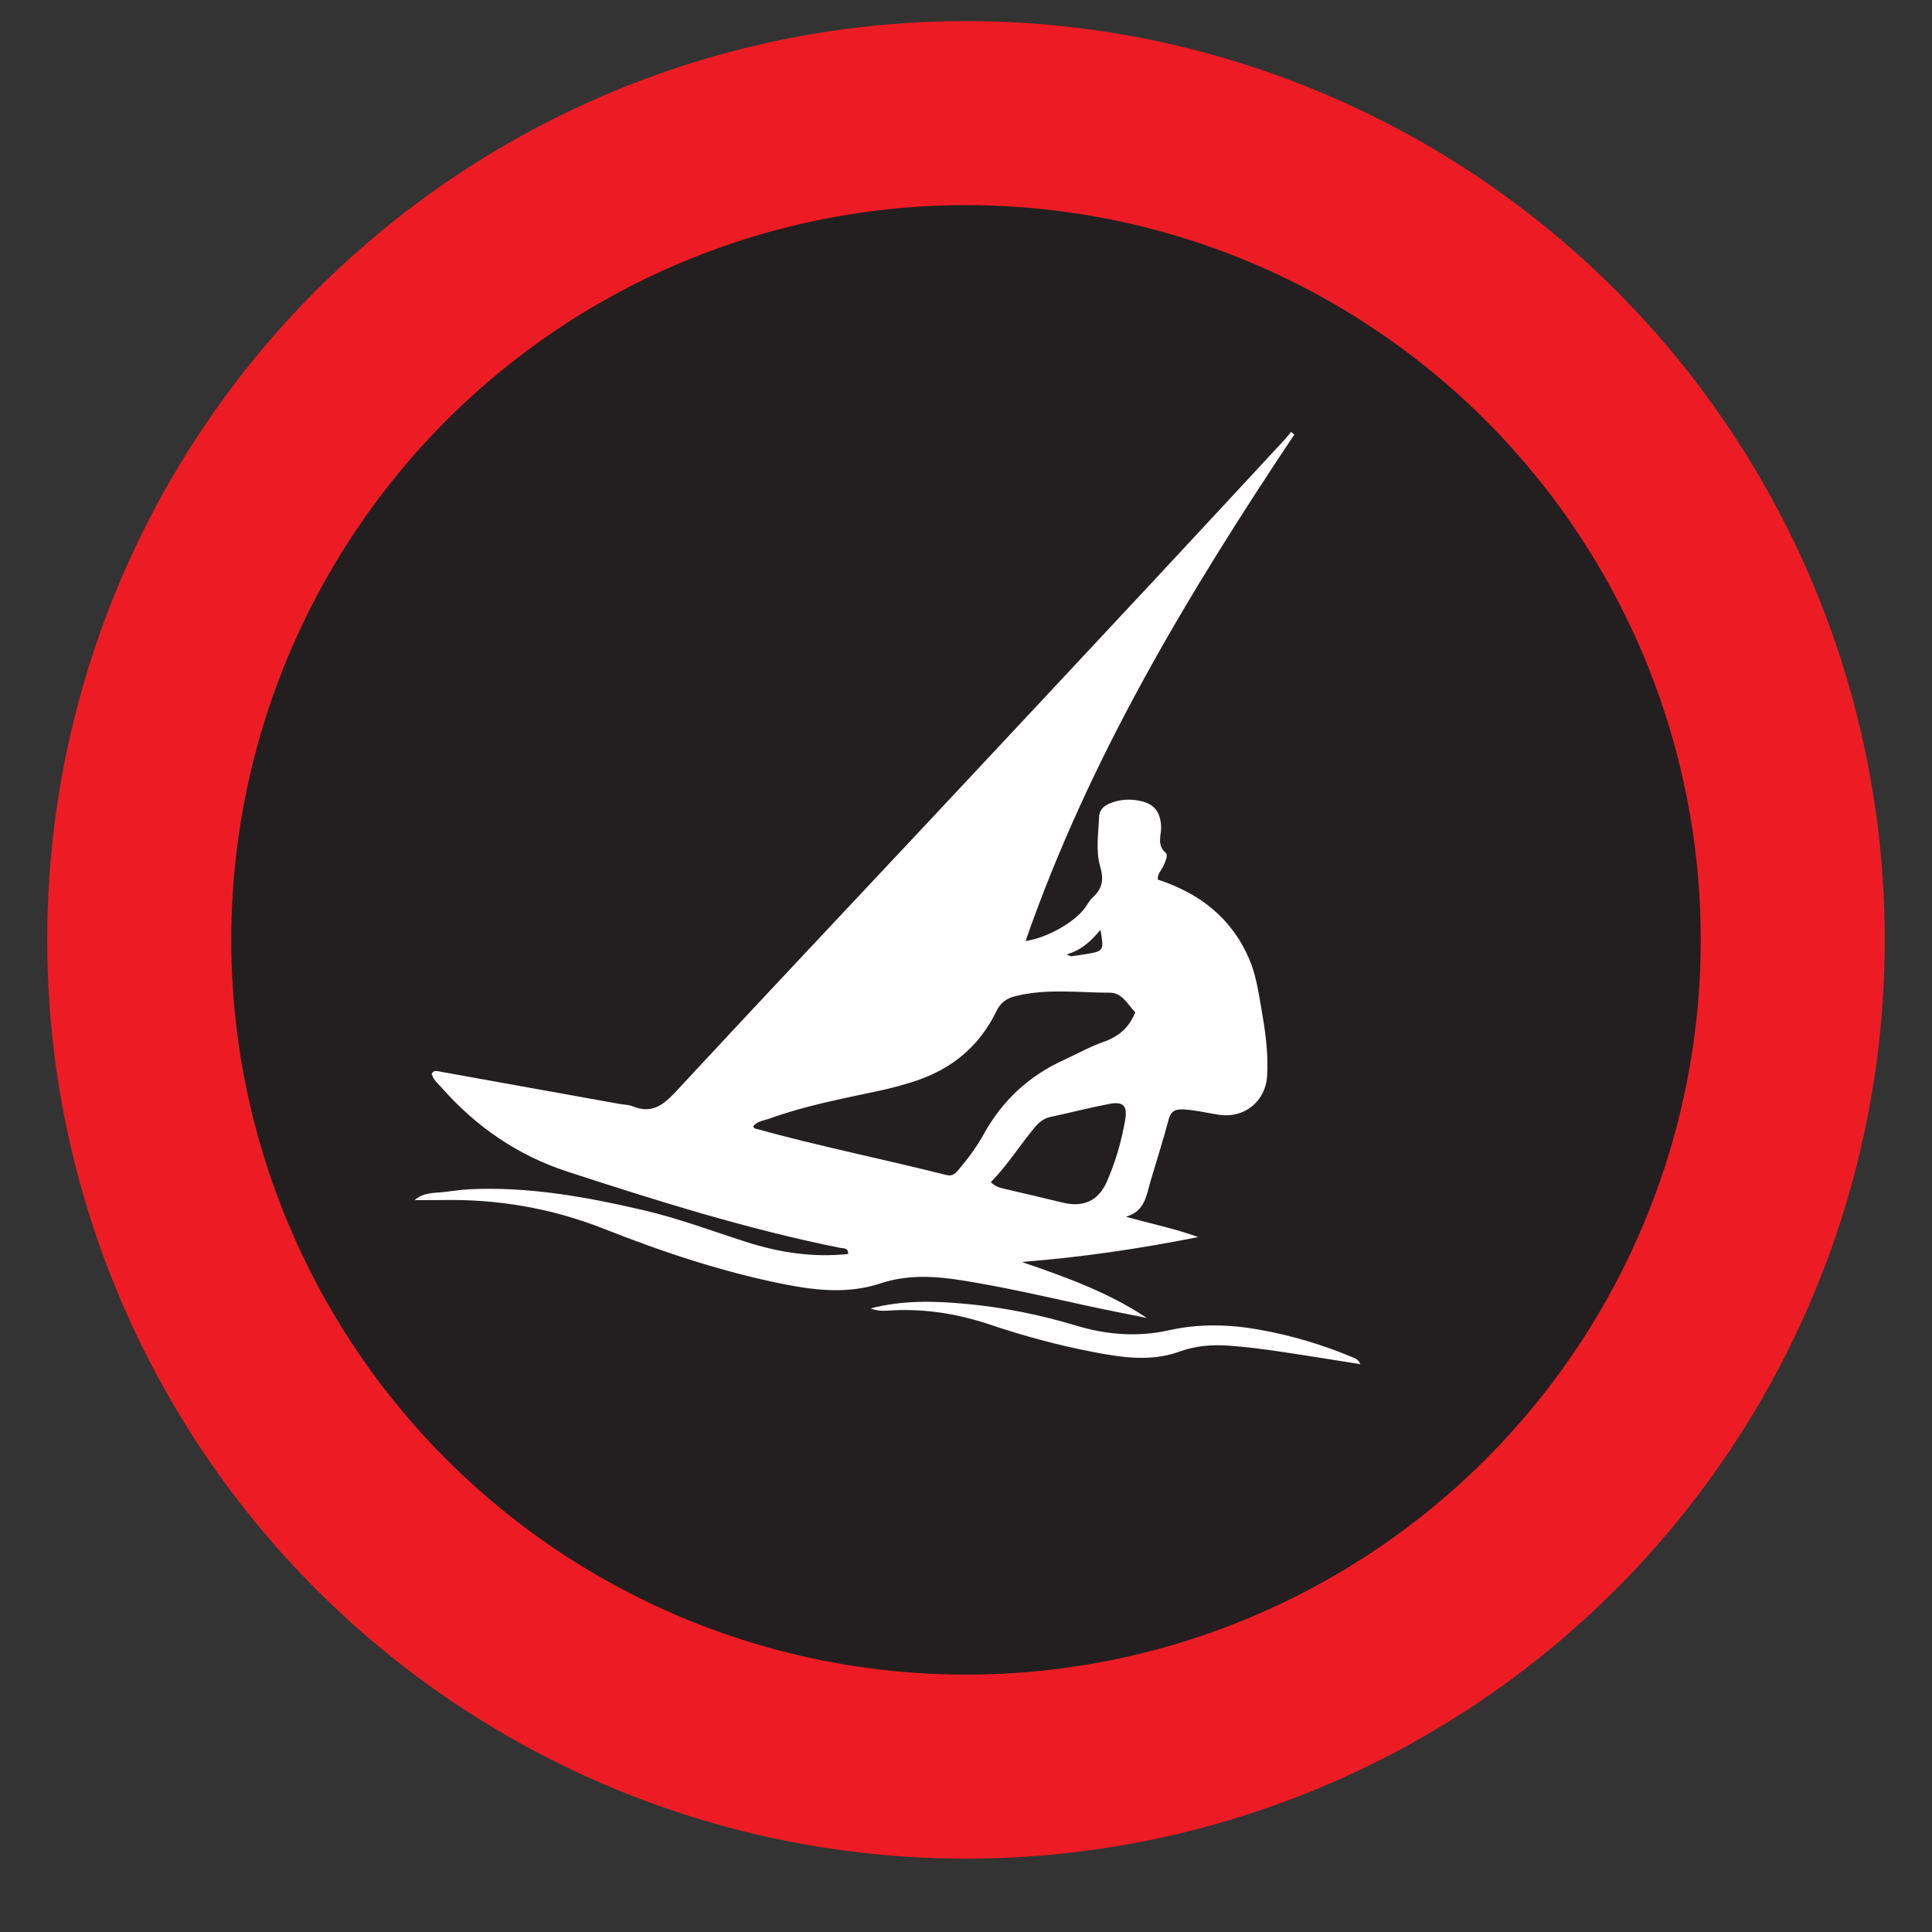
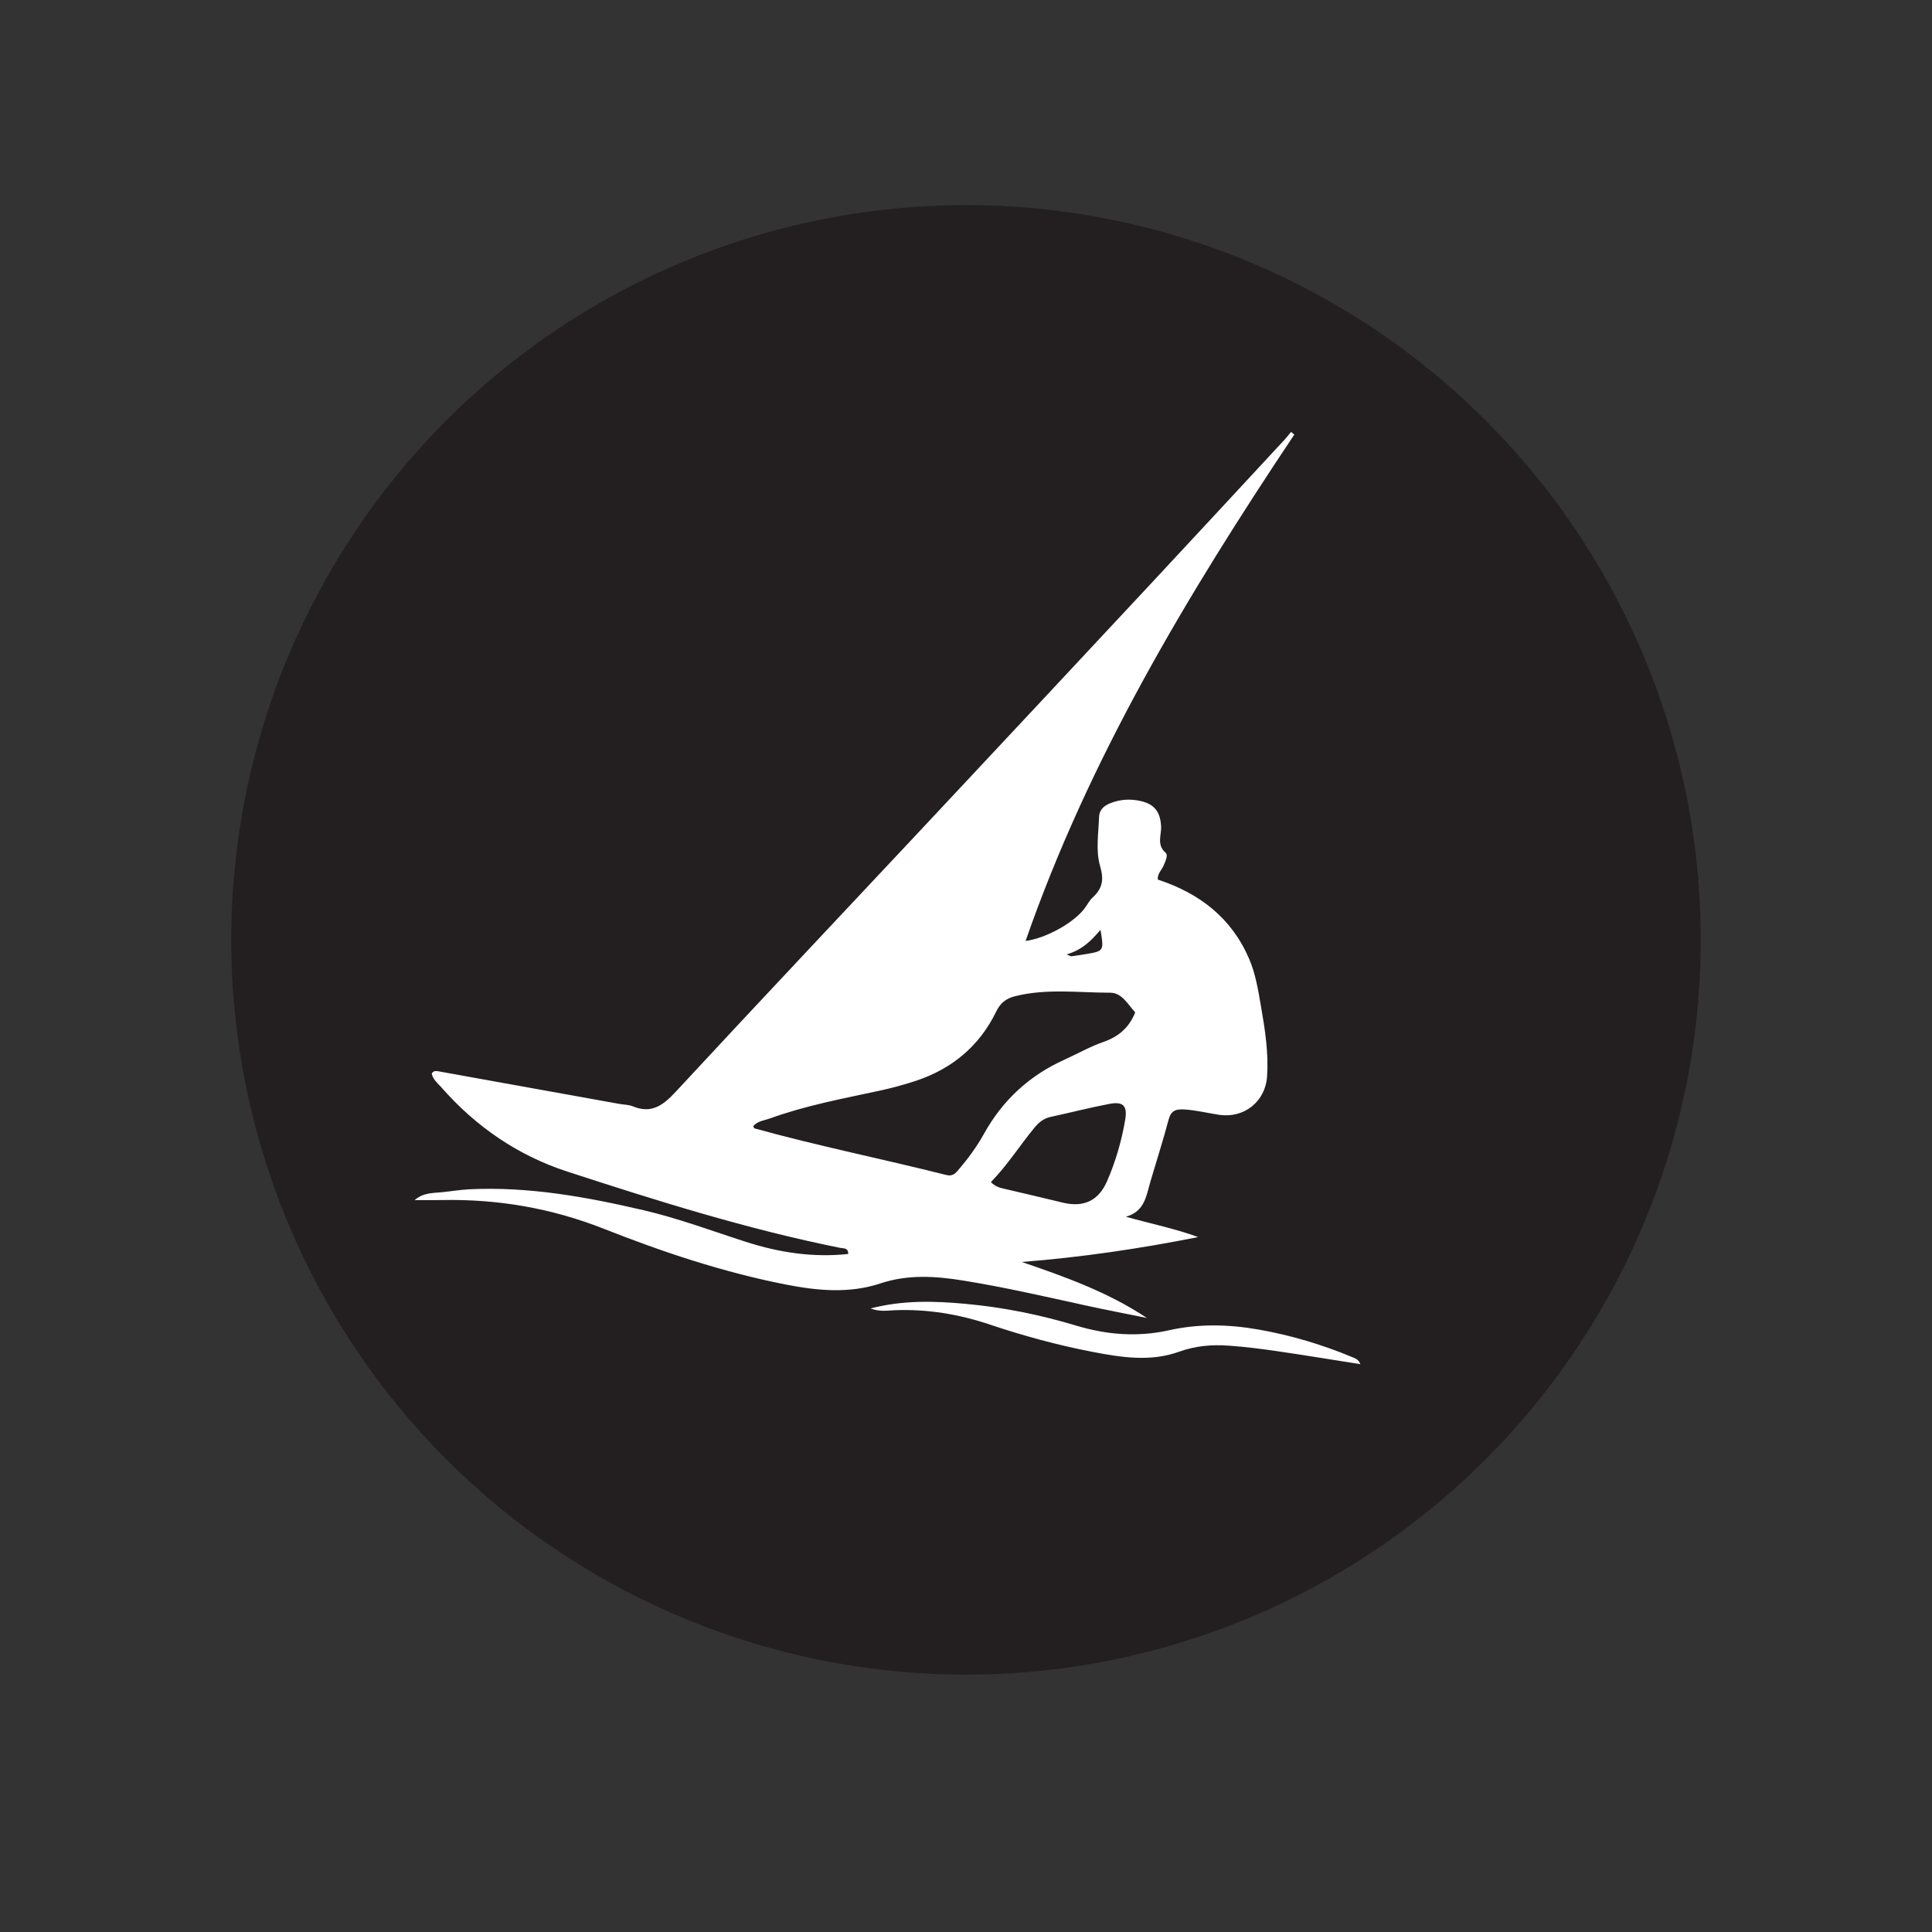
<svg xmlns="http://www.w3.org/2000/svg" id="Layer_1" data-name="Layer 1" viewBox="0 0 150 150">
  <rect x="0" y="0" width="150" height="150" fill="#333333" stroke="none" />
  <defs>
    <style>
      .cls-1 {
        fill: #ed1c24;
      }

      .cls-1, .cls-2, .cls-3 {
        stroke-width: 0px;
      }

      .cls-2 {
        fill: #fff;
      }

      .cls-3 {
        fill: #231f20;
      }
    </style>
  </defs>
-   <circle class="cls-1" cx="75" cy="72.971" r="71.333" />
  <circle class="cls-3" cx="75" cy="72.971" r="57.046" />
  <g>
    <path class="cls-2" d="m100.488,33.743c-8.276,12.391-15.922,25.114-20.862,39.313,1.594-.214,3.701-1.385,4.569-2.511.216-.281.375-.62.63-.855.768-.705.903-1.373.582-2.467-.343-1.168-.12-2.513-.078-3.778.017-.522.317-.866.884-1.088.804-.314,1.581-.344,2.382-.157,1.041.243,1.486.846,1.552,1.932.043.695-.374,1.445.352,2.076.216.188-.021.677-.159.998-.156.362-.5.646-.445,1.086,3.234,1.06,5.719,2.97,7.088,6.153.505,1.174.701,2.434.918,3.681.314,1.798.596,3.604.475,5.442-.13,1.964-1.791,3.28-3.735,2.984-.9-.137-1.784-.361-2.702-.414-.657-.038-1.024.09-1.209.792-.426,1.611-.939,3.199-1.41,4.798-.324,1.101-.433,2.331-1.909,2.737,1.98.556,3.834.927,5.616,1.581-4.54.902-9.077,1.571-13.7,1.933,3.376,1.154,6.71,2.345,9.714,4.348-1.621-.33-3.246-.639-4.861-.995-3.115-.687-6.225-1.397-9.375-1.907-2.161-.35-4.303-.495-6.458.221-2.424.806-4.919.561-7.372.078-4.839-.953-9.511-2.512-14.081-4.317-4.085-1.613-8.267-2.325-12.623-2.235-.657.014-1.315.002-2.078.002.688-.589,1.424-.541,2.13-.611.705-.07,1.407-.192,2.113-.227,4.598-.224,9.072.587,13.522,1.623,2.715.632,5.318,1.612,7.964,2.461,2.579.828,5.211,1.232,7.93.938.019-.498-.368-.423-.616-.473-7.214-1.447-14.22-3.654-21.198-5.926-3.817-1.243-7.081-3.476-9.751-6.515-.296-.337-.674-.623-.769-1.091.129-.229.334-.211.524-.176,4.682.841,9.363,1.687,14.045,2.53.349.063.724.057,1.044.188,1.48.608,2.376-.1,3.36-1.161,6.482-6.996,13.033-13.928,19.552-20.89,5.756-6.147,11.505-12.301,17.249-18.46,3.494-3.747,6.974-7.507,10.457-11.264.173-.186.325-.39.487-.586.084.069.168.139.252.208Zm-12.349,44.856c-.563-.599-1.029-1.525-1.937-1.525-2.47-.001-4.959-.346-7.413.277-.699.178-1.129.536-1.443,1.183-1.306,2.693-3.441,4.457-6.264,5.39-.909.3-1.84.551-2.776.753-2.864.619-5.749,1.153-8.513,2.154-.447.162-.985.198-1.314.611.058.096.073.158.102.166,4.924,1.366,9.935,2.369,14.887,3.618.432.109.657-.062.903-.349.759-.887,1.454-1.82,2.02-2.842,1.447-2.61,3.525-4.531,6.246-5.759,1.013-.457,1.988-1.017,3.032-1.38,1.172-.407,1.99-1.101,2.469-2.296Zm-11.209,13.181c.364.359.697.438,1.046.518,1.52.349,3.037.714,4.553,1.078,1.597.383,2.757-.144,3.417-1.655.668-1.53,1.134-3.132,1.413-4.779.185-1.092-.151-1.441-1.233-1.235-1.533.292-3.046.686-4.572,1.013-.533.114-.913.437-1.233.825-1.148,1.392-2.109,2.927-3.391,4.234Zm5.88-17.68c.284.113.333.152.376.146.4-.056.8-.115,1.198-.182,1.312-.221,1.335-.259,1.057-1.872-.715.838-1.415,1.557-2.631,1.908Z" />
    <path class="cls-2" d="m105.615,105.913c-2.172-.341-4.298-.694-6.43-1.004-1.25-.182-2.507-.341-3.766-.432-1.315-.096-2.591.006-3.881.472-2.217.8-4.504.438-6.752.003-2.683-.519-5.322-1.236-7.907-2.105-2.437-.819-4.9-1.227-7.463-1.119-.543.023-1.106.129-1.827-.141,2.54-.655,4.943-.578,7.336-.361,2.933.265,5.813.845,8.637,1.696,2.372.715,4.77.903,7.212.357,2.309-.517,4.626-.46,6.951-.051,2.509.441,4.93,1.167,7.278,2.144.23.096.481.179.614.541Z" />
  </g>
</svg>